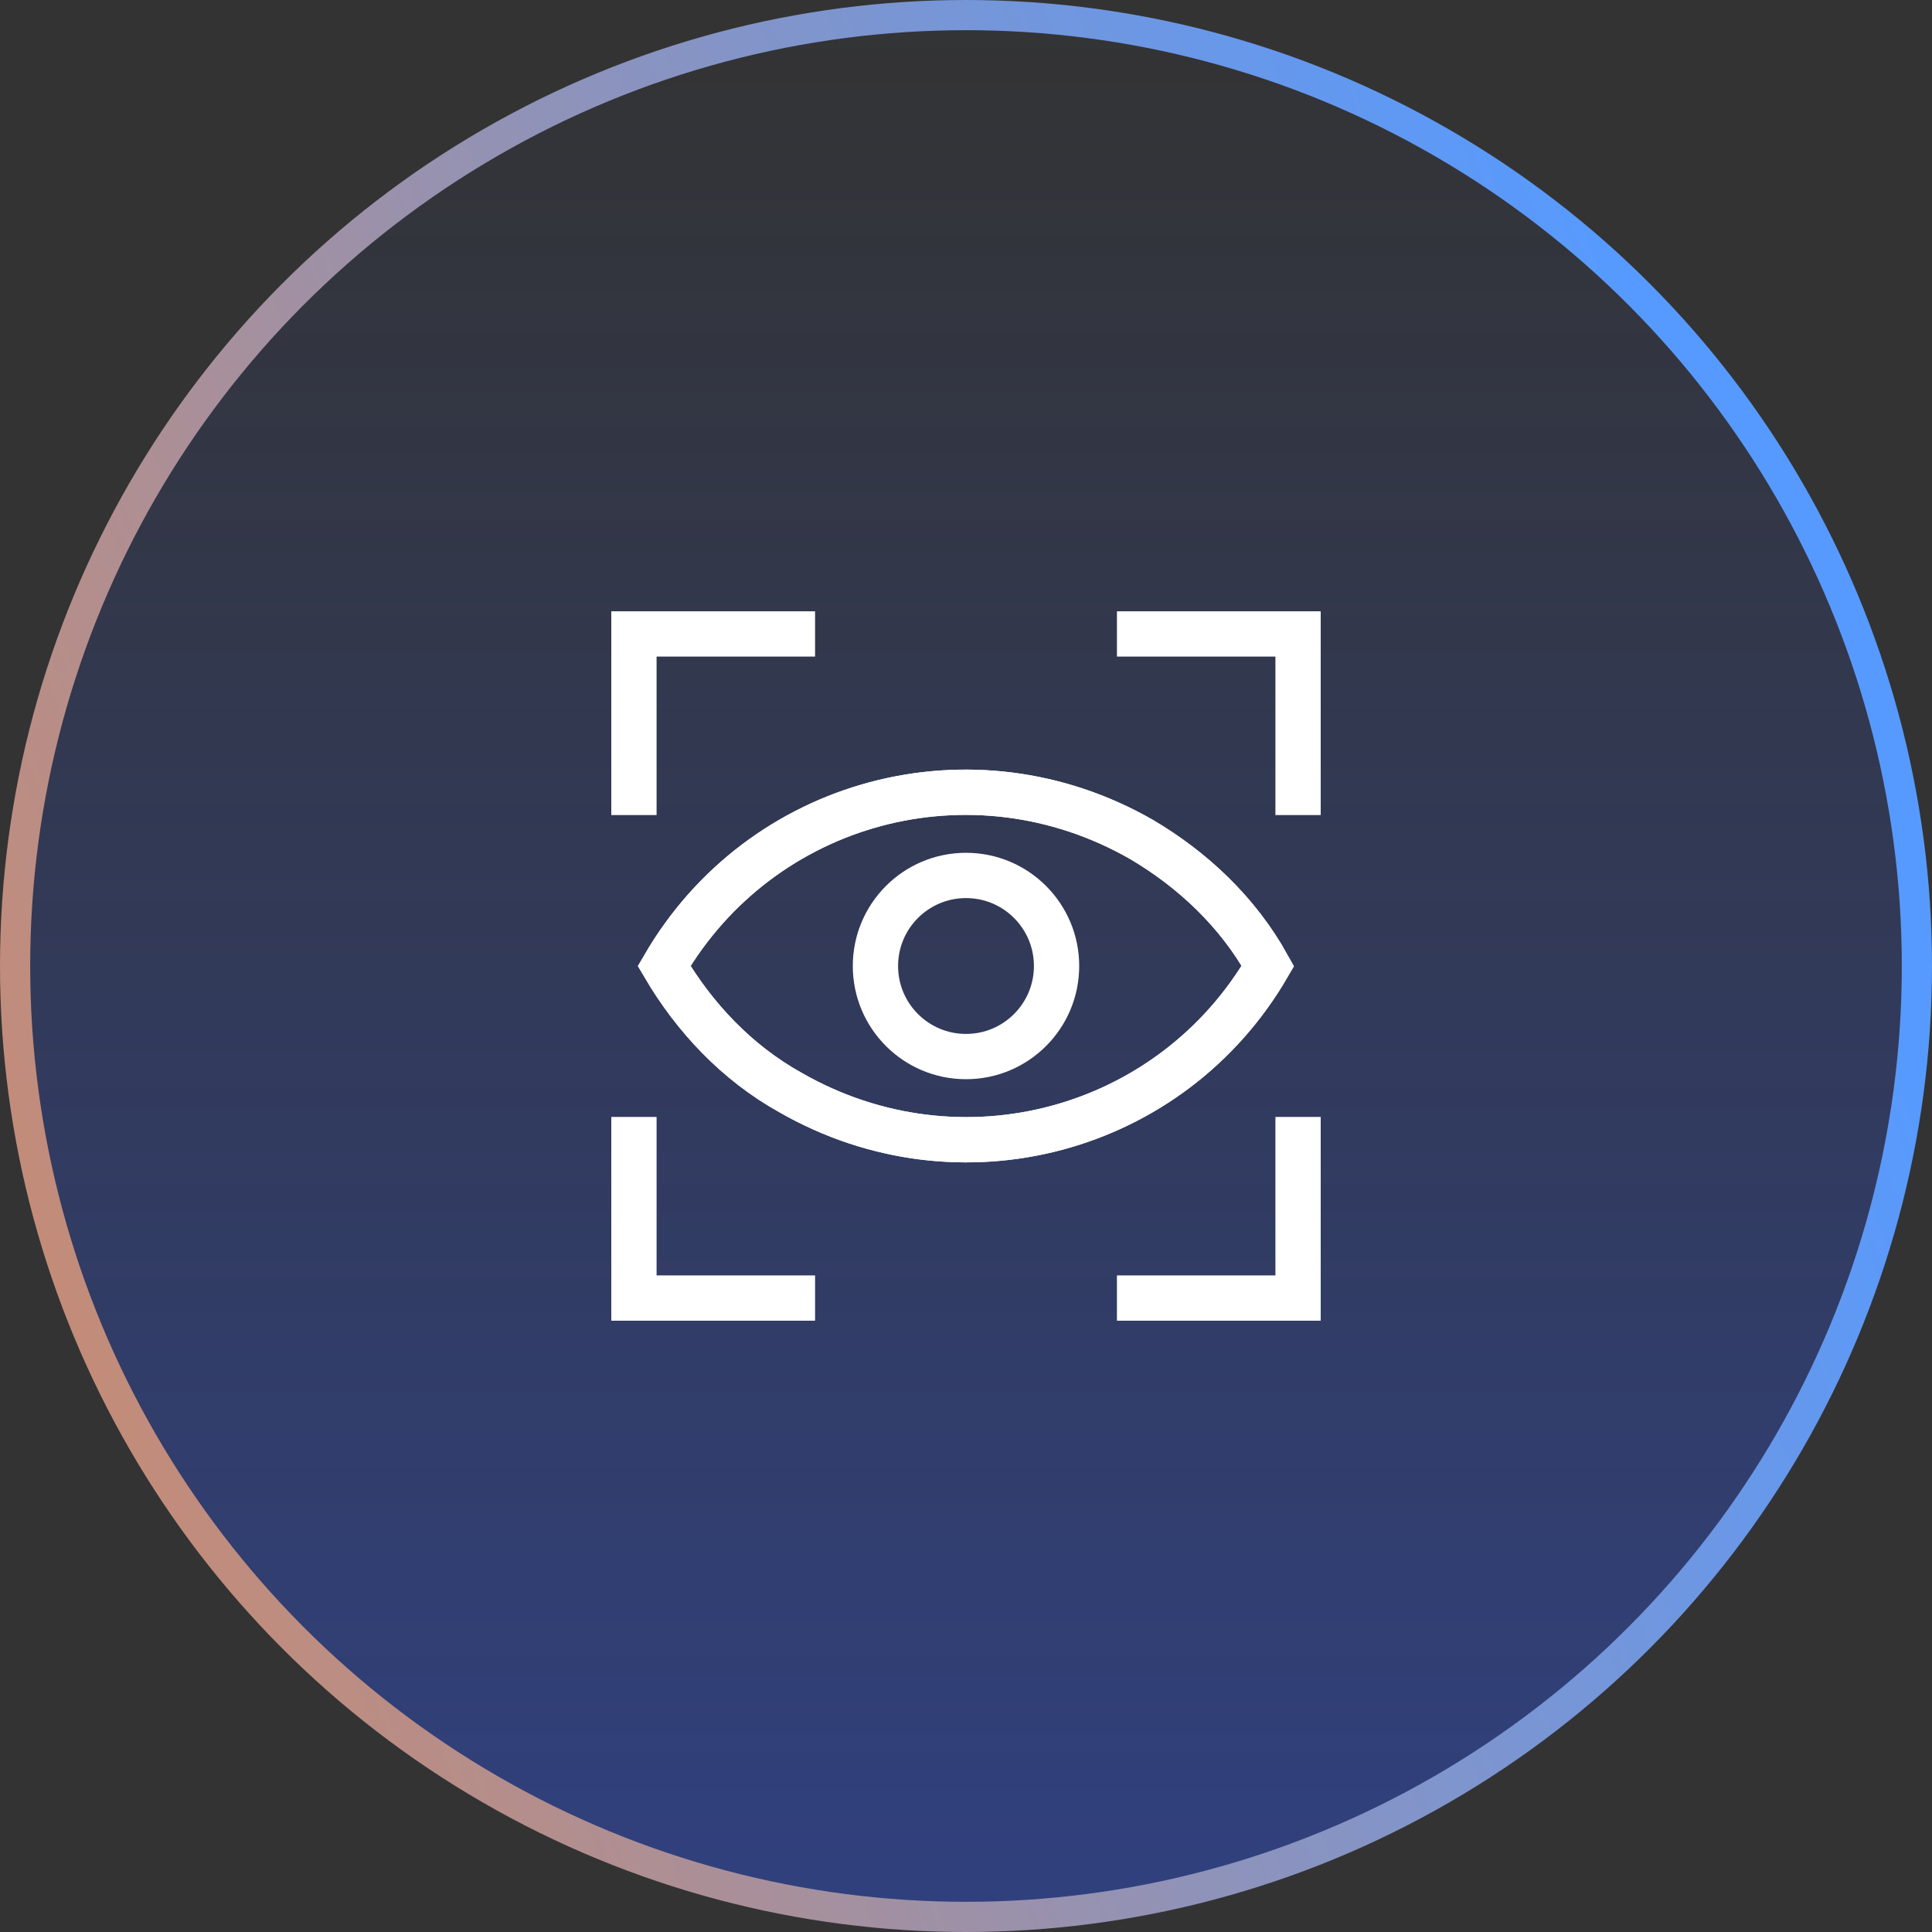
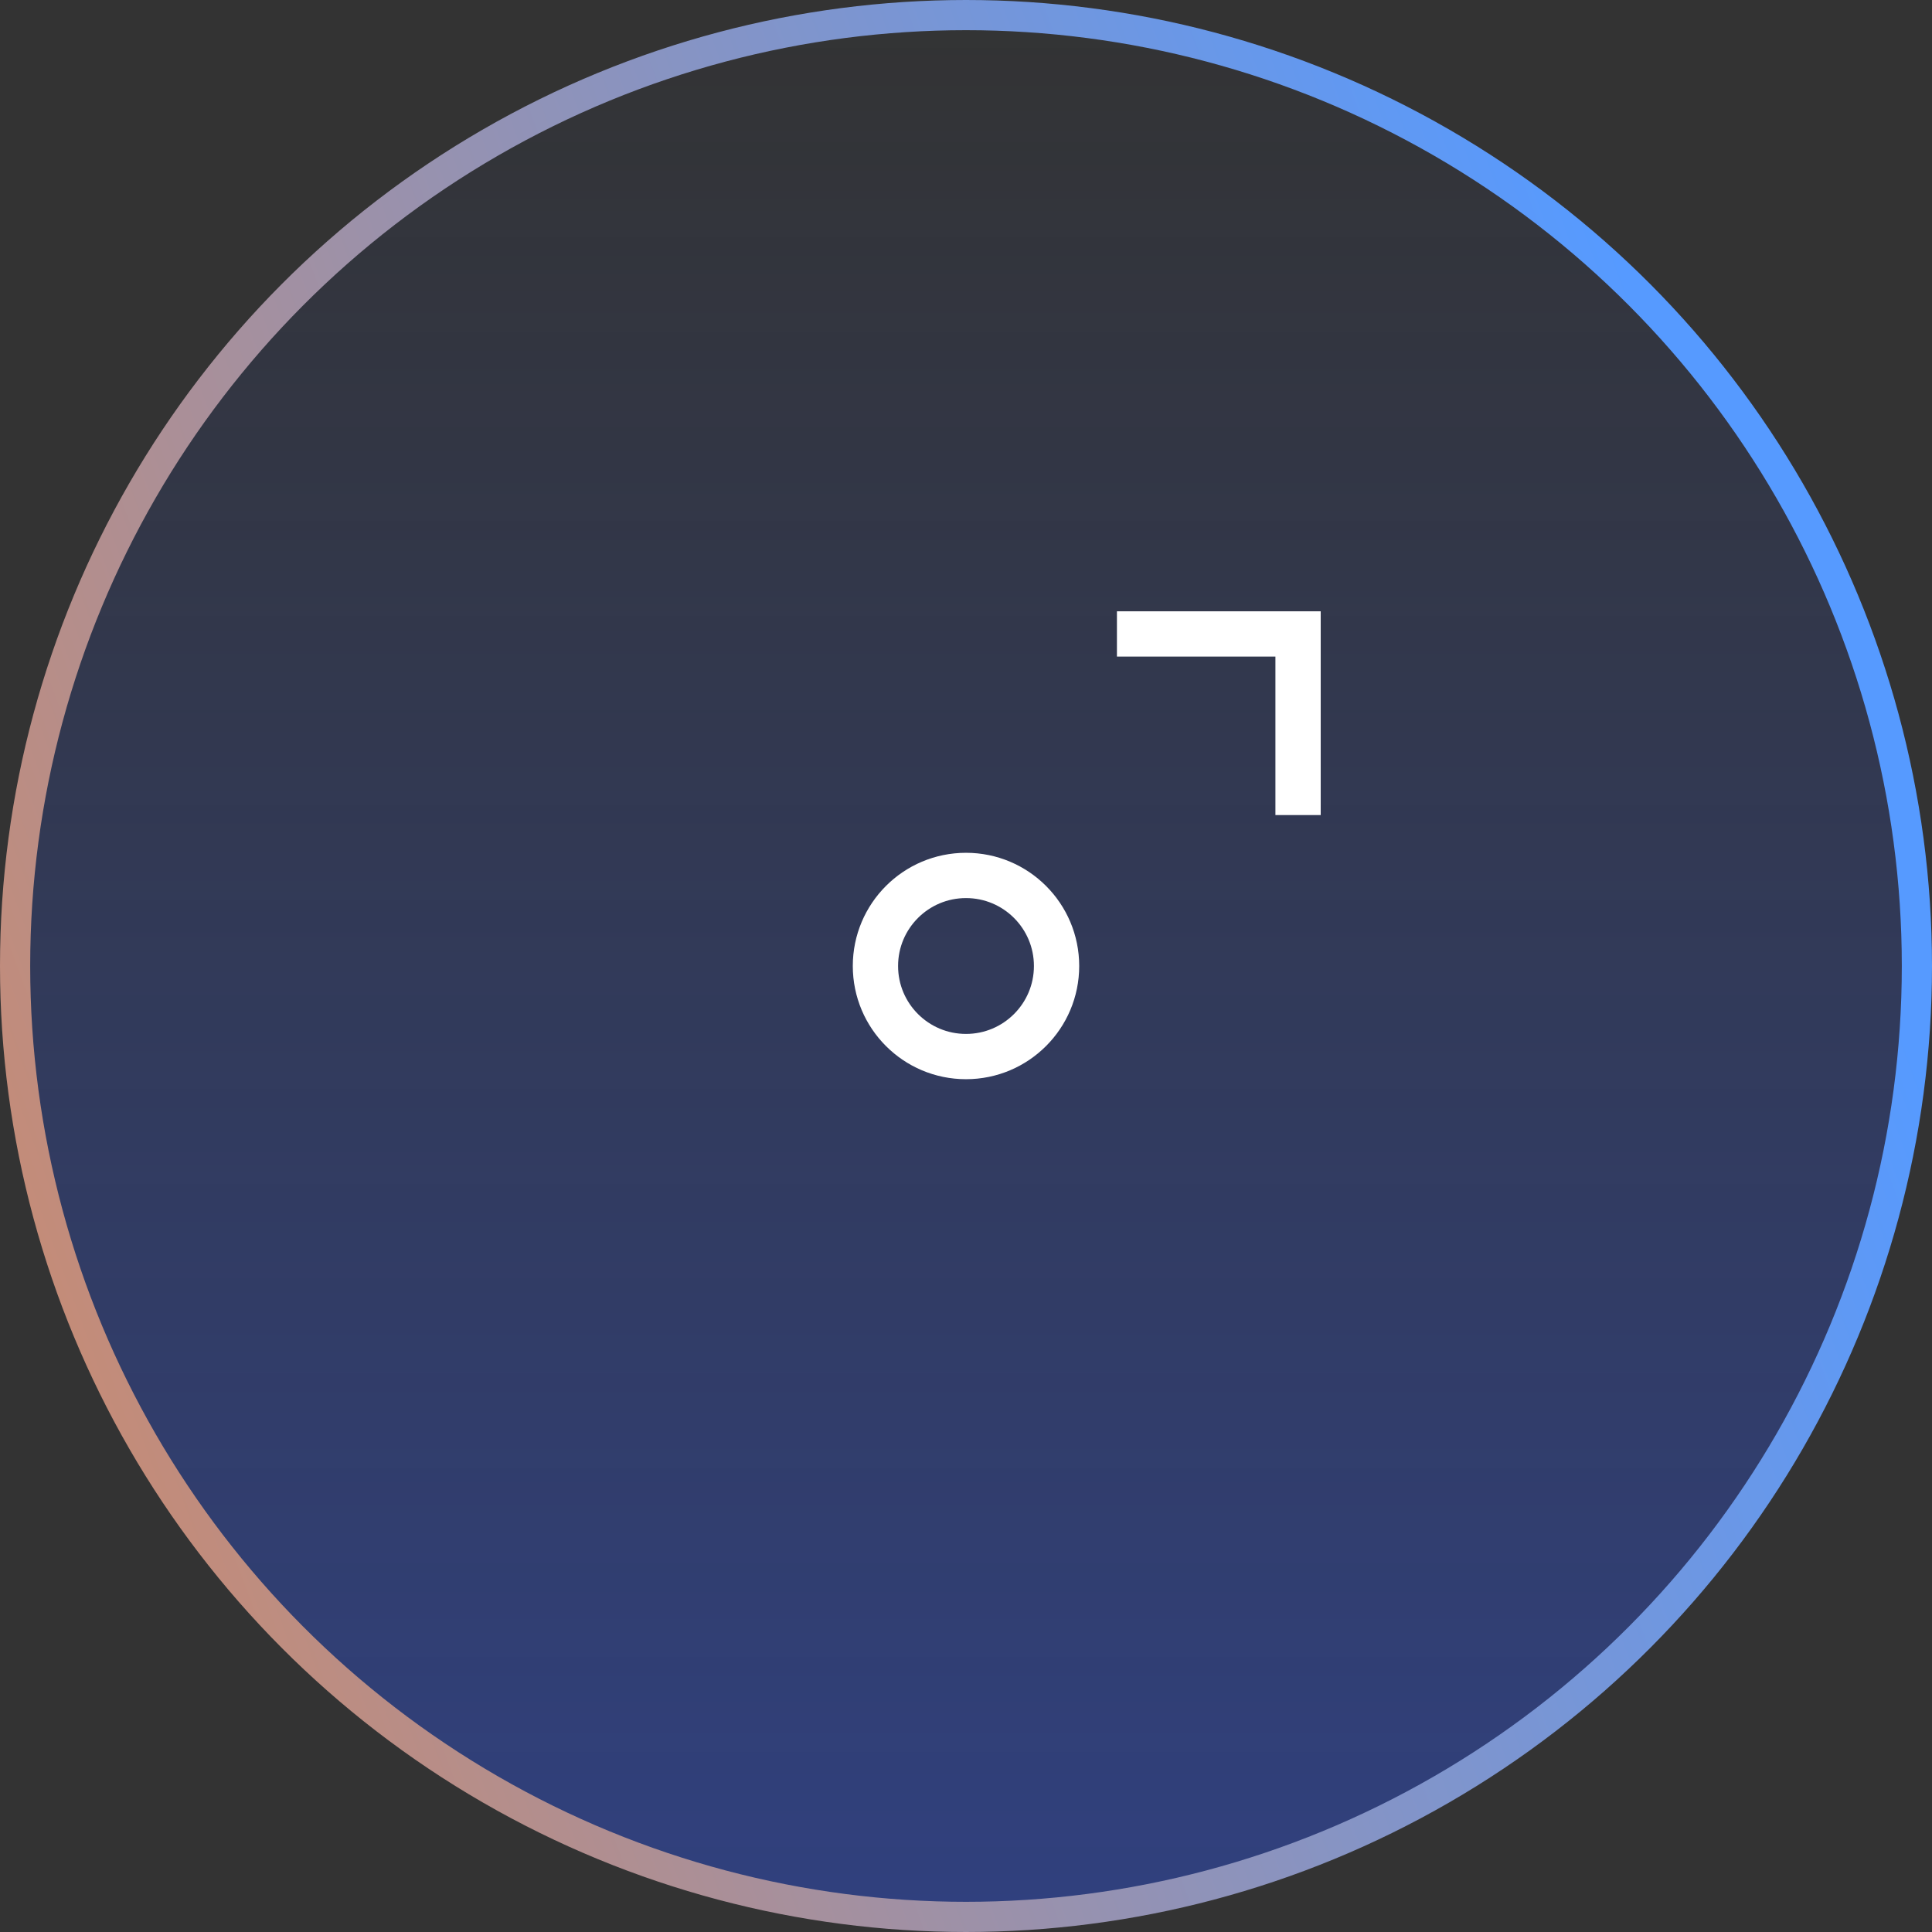
<svg xmlns="http://www.w3.org/2000/svg" version="1.1" id="Layer_1" x="0px" y="0px" width="64px" height="64px" viewBox="0 0 64 64" style="enable-background:new 0 0 64 64;" xml:space="preserve">
  <rect x="0" y="0" width="64" height="64" fill="#333333" stroke="none" />
  <style type="text/css">
	.st0{fill:url(#SVGID_1_);stroke:url(#SVGID_2_);}
	.st1{fill:none;stroke:#FFFFFF;stroke-width:1.5;stroke-miterlimit:10;}
</style>
  <linearGradient id="SVGID_1_" gradientUnits="userSpaceOnUse" x1="32" y1="66" x2="32" y2="2" gradientTransform="matrix(1 0 0 -1 0 66)">
    <stop offset="0" style="stop-color:#2C55F1;stop-opacity:0" />
    <stop offset="1" style="stop-color:#2C55F1;stop-opacity:0.4" />
  </linearGradient>
  <linearGradient id="SVGID_2_" gradientUnits="userSpaceOnUse" x1="58.699" y1="43.835" x2="-25.911" y2="12.668" gradientTransform="matrix(1 0 0 -1 0 66)">
    <stop offset="0" style="stop-color:#569AFF" />
    <stop offset="1" style="stop-color:#F98537" />
  </linearGradient>
  <circle class="st0" cx="32" cy="32" r="31.5" />
  <g>
-     <polyline class="st1" points="21,27 21,21 27,21  " />
    <polyline class="st1" points="37,21 43,21 43,27  " />
-     <polyline class="st1" points="21,37 21,43 27,43  " />
-     <polyline class="st1" points="37,43 43,43 43,37  " />
-     <path class="st1" d="M42,32c-3.2,5.5-10.2,7.4-15.8,4.2c-1.8-1-3.2-2.5-4.2-4.2c3.2-5.5,10.2-7.4,15.8-4.2C39.5,28.8,41,30.2,42,32   z" />
-     <path class="st1" d="M42,32c-3.2,5.5-10.2,7.4-15.8,4.2c-1.8-1-3.2-2.5-4.2-4.2c3.2-5.5,10.2-7.4,15.8-4.2C39.5,28.8,41,30.2,42,32   z" />
    <circle class="st1" cx="32" cy="32" r="3" />
  </g>
</svg>